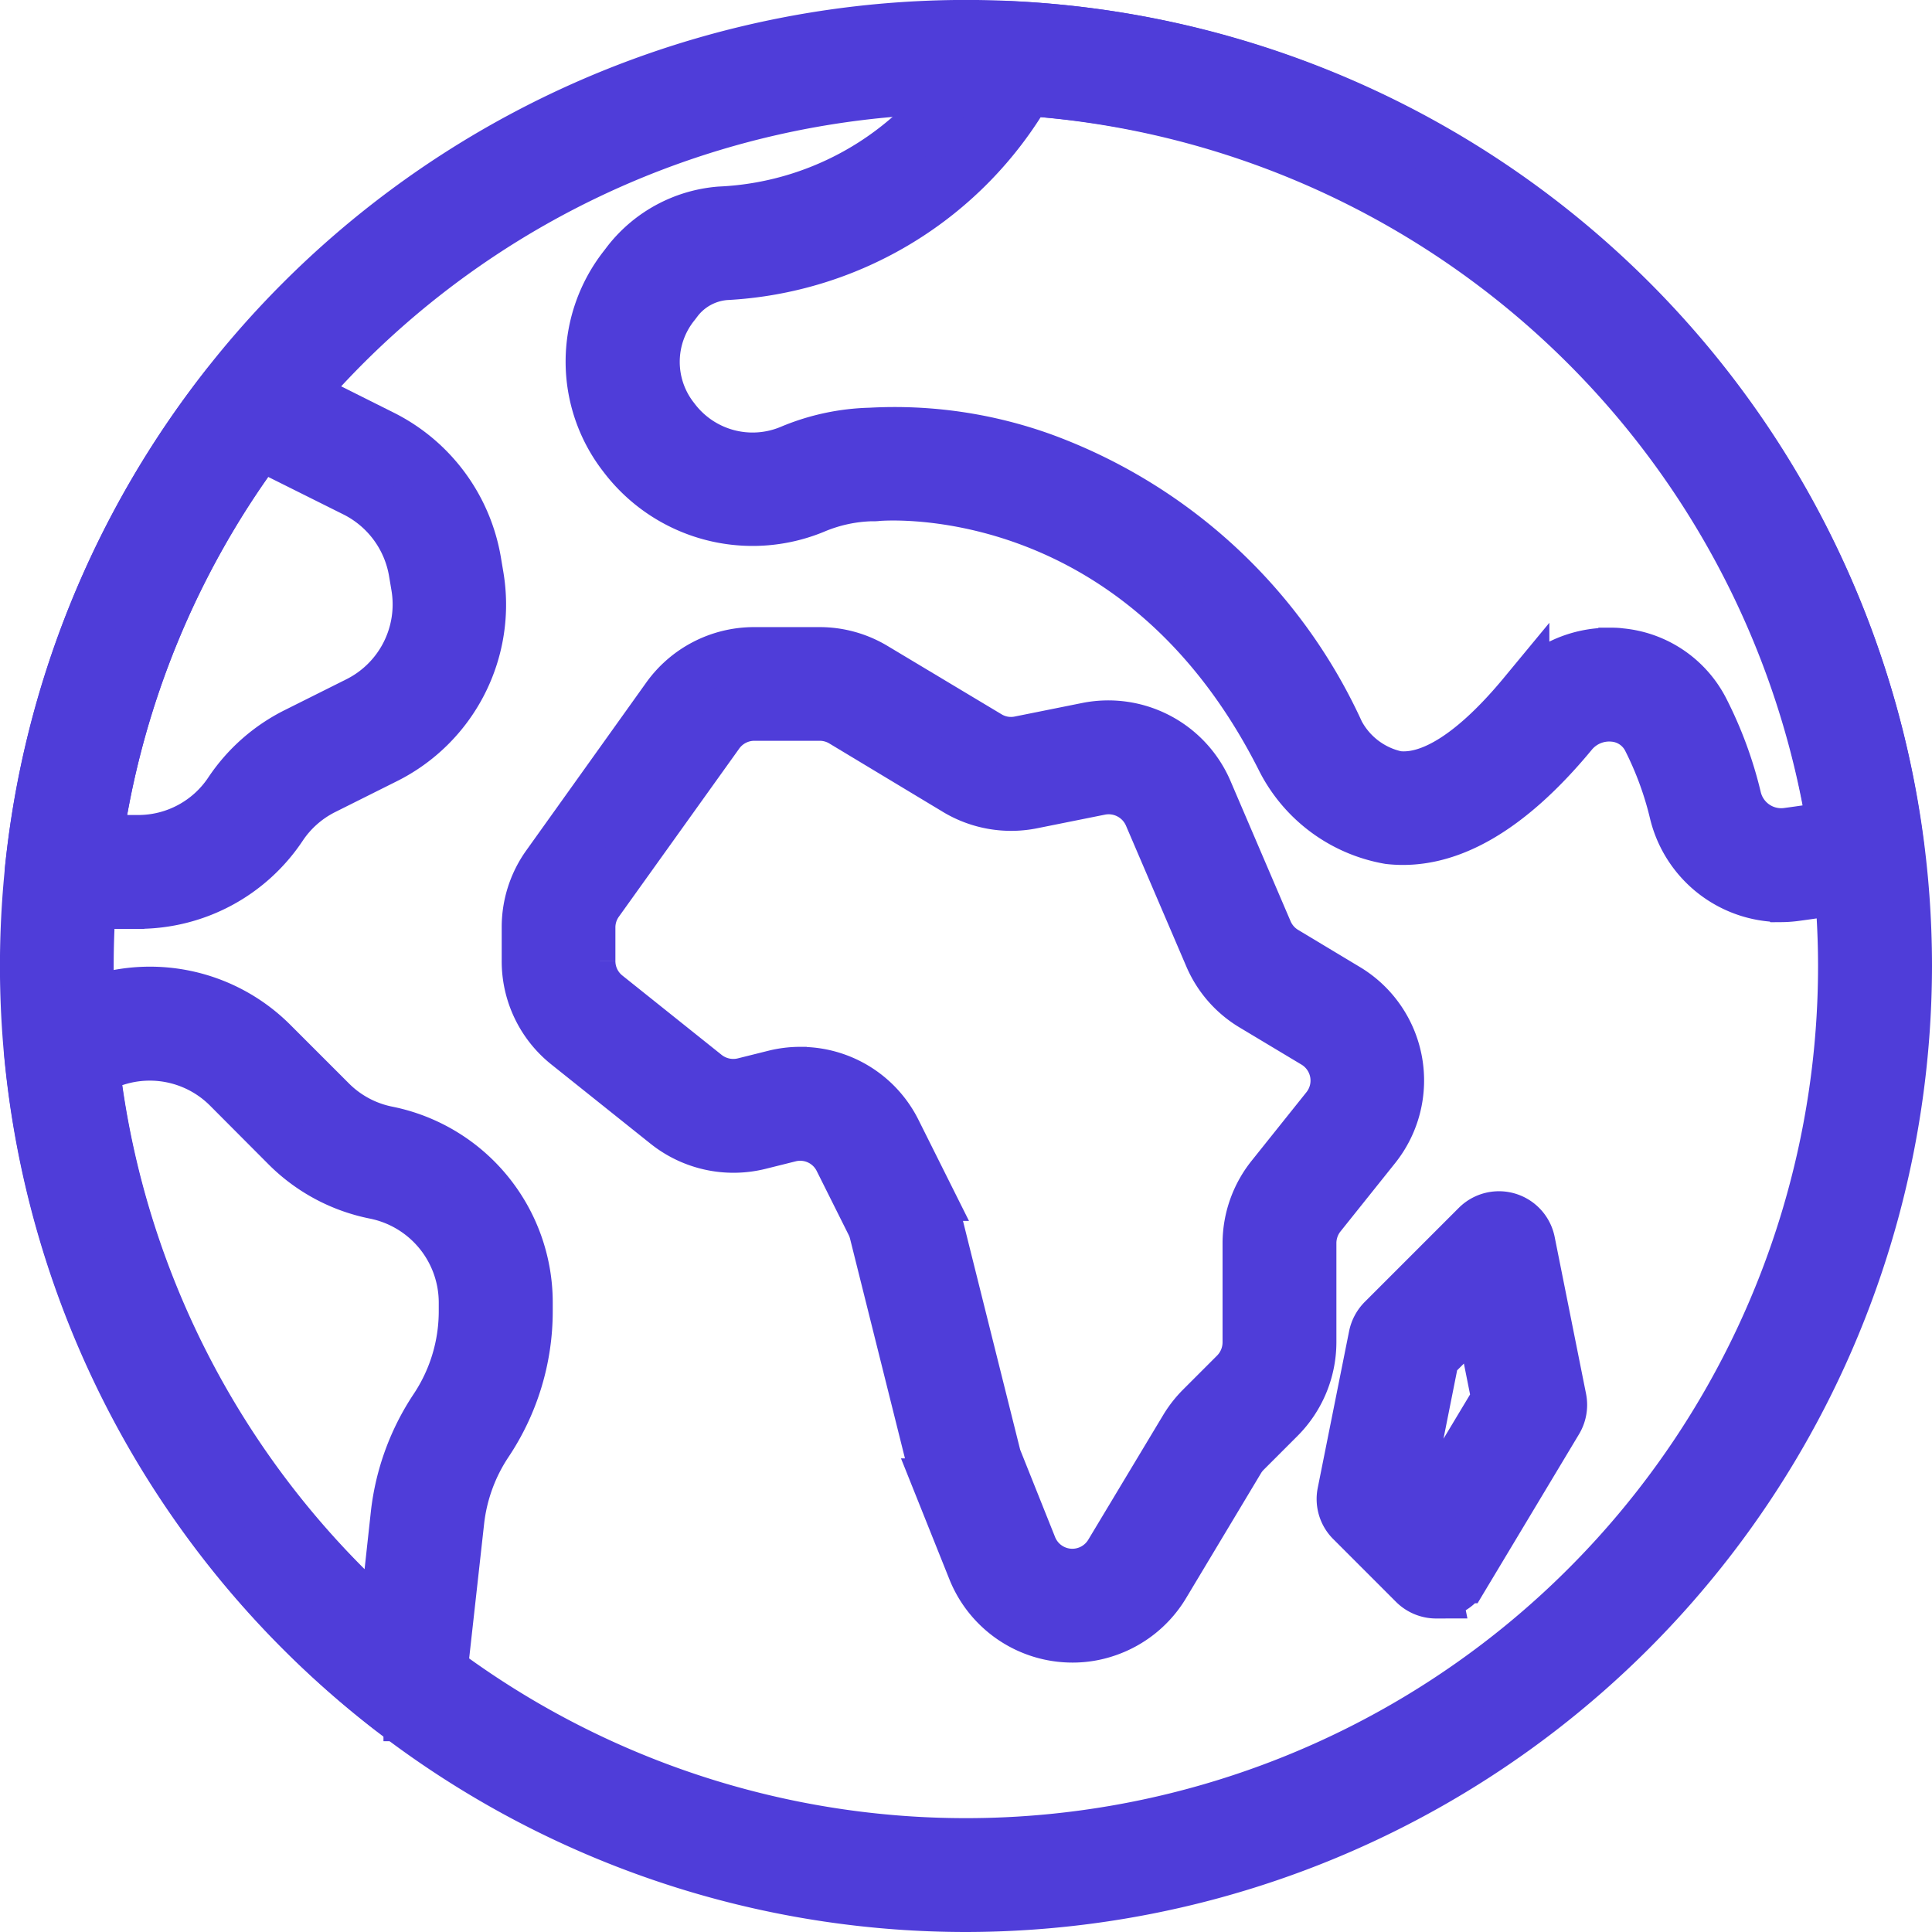
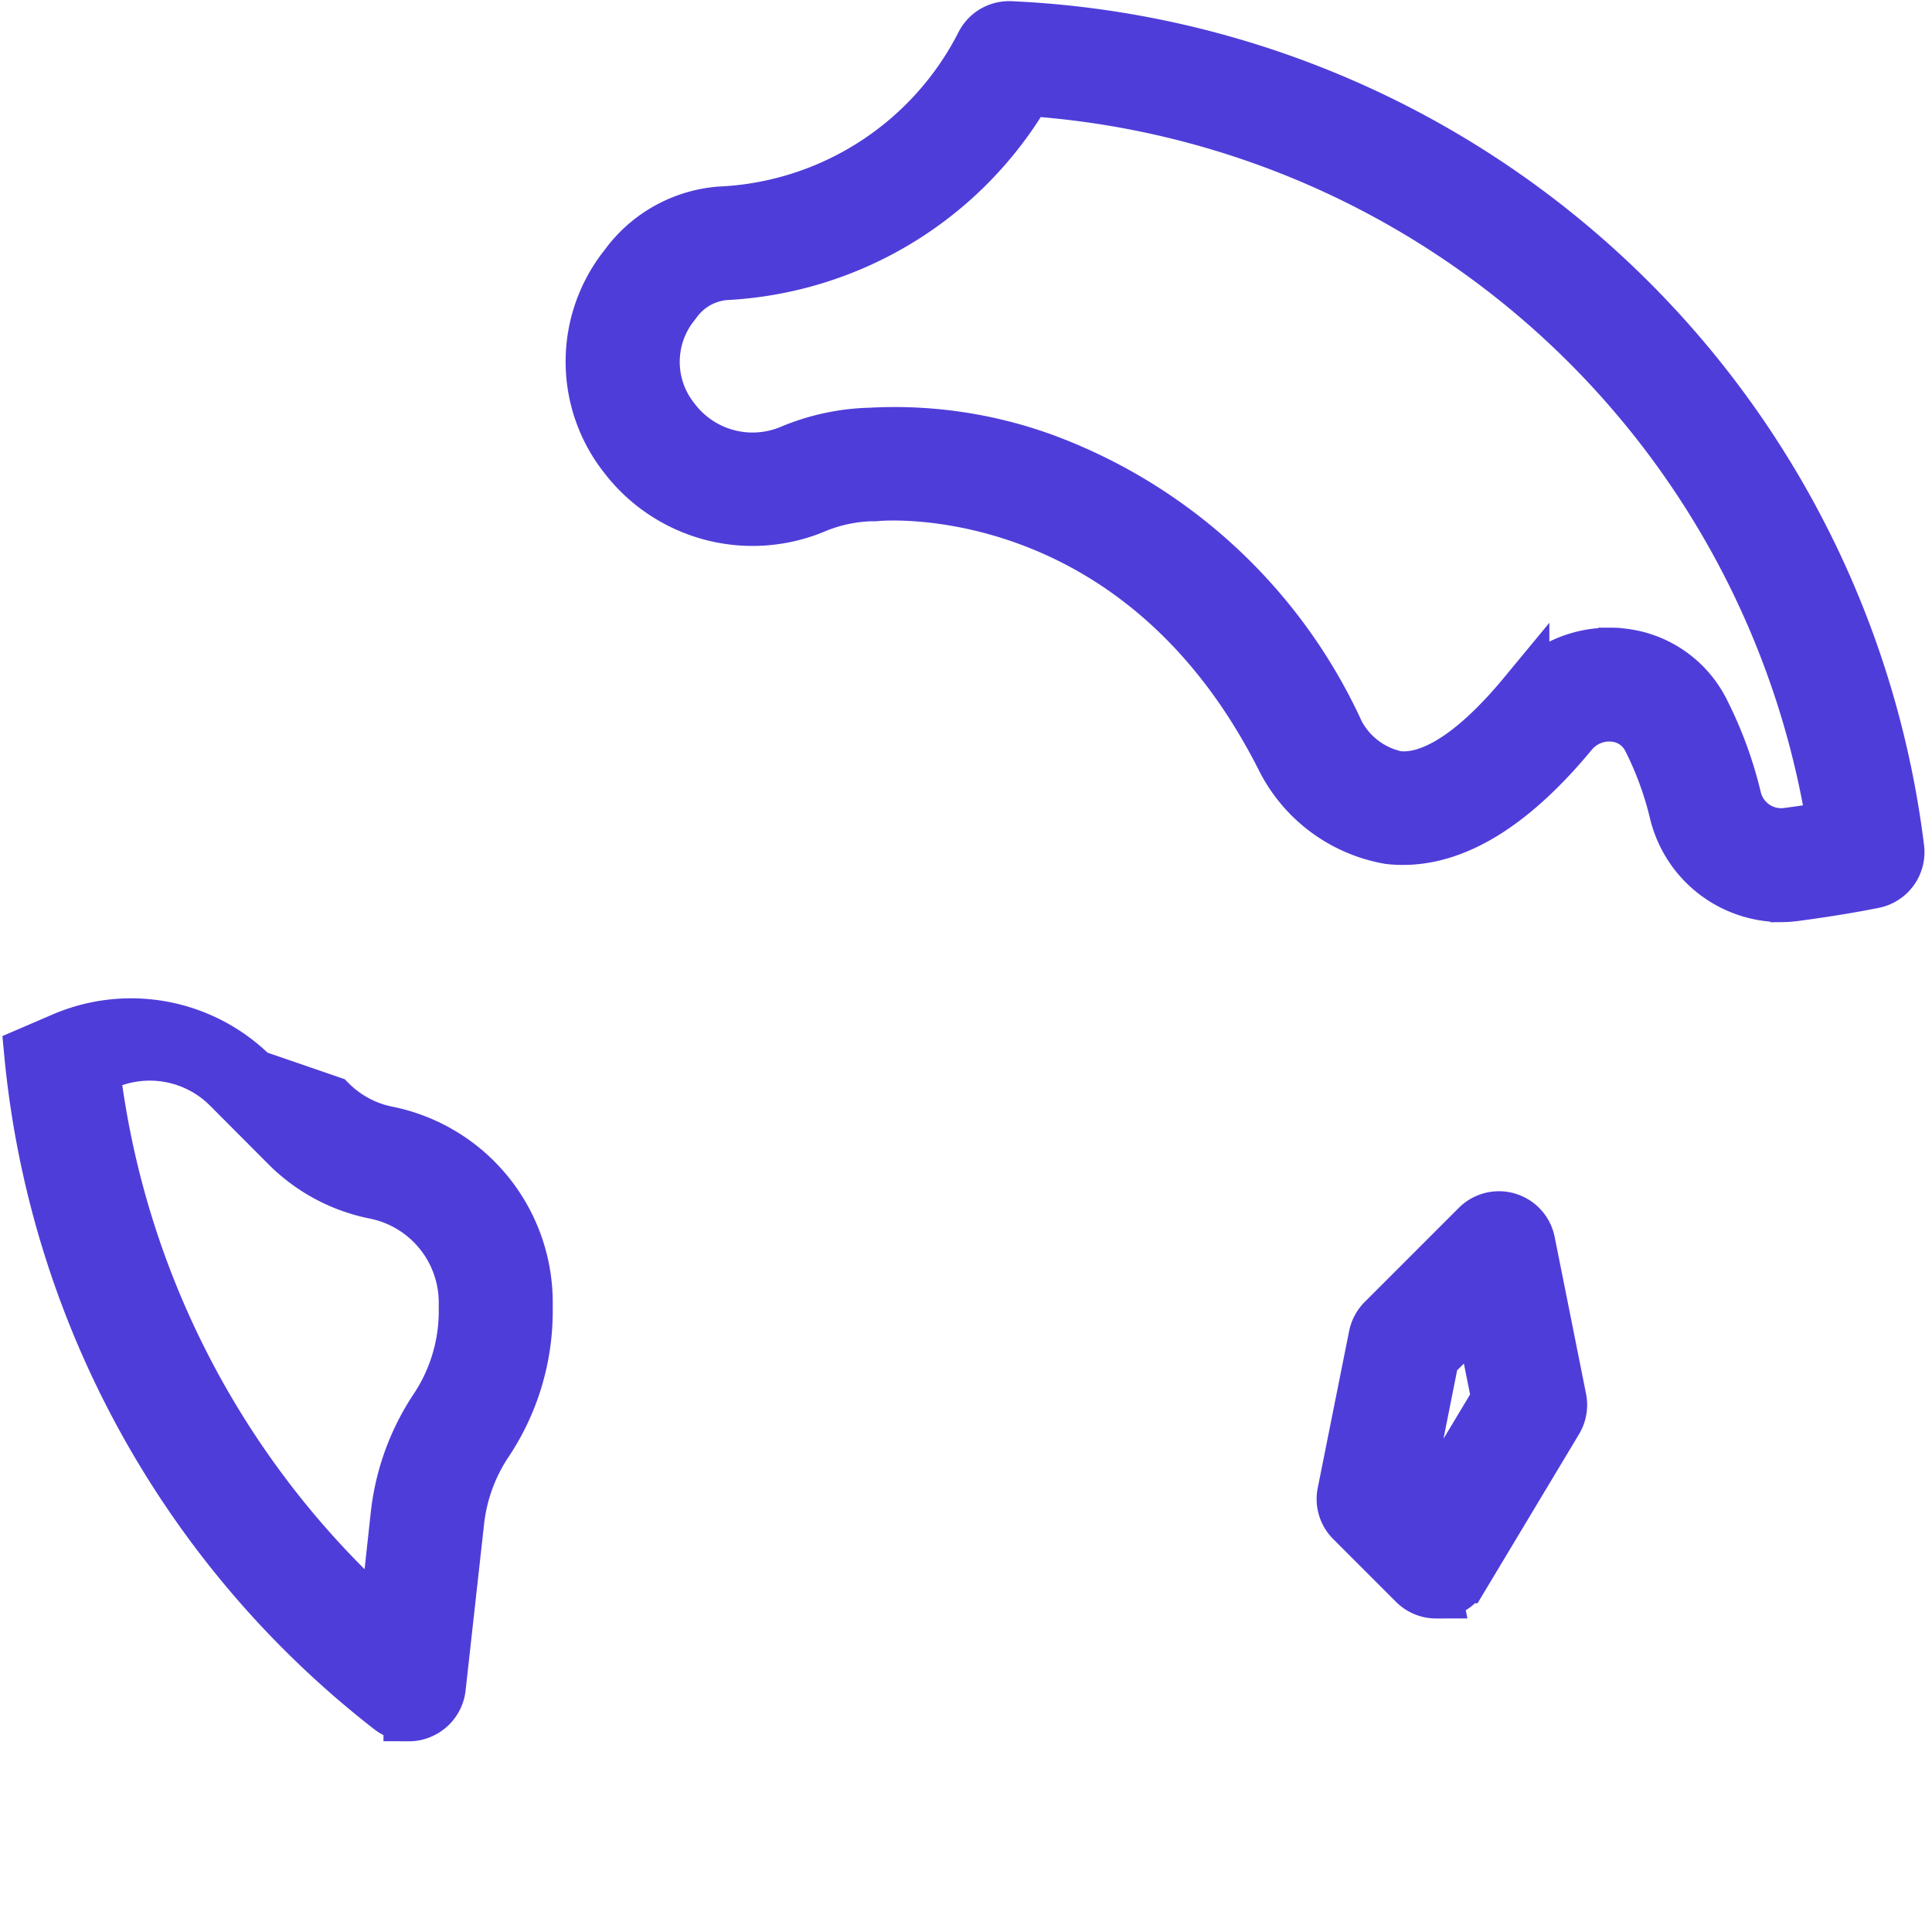
<svg xmlns="http://www.w3.org/2000/svg" width="37.777" height="37.777" viewBox="0 0 37.777 37.777">
  <g id="Group_1742" data-name="Group 1742" transform="translate(-367.416 -1236.054)">
    <g id="np_world_2079127_000000" transform="translate(367.916 1236.554)">
-       <path id="Path_2558" data-name="Path 2558" d="M18.44,36.777A18.389,18.389,0,1,1,36.828,18.389,18.409,18.409,0,0,1,18.44,36.777Zm0-35.552A17.163,17.163,0,1,0,35.6,18.389,17.183,17.183,0,0,0,18.44,1.225Z" transform="translate(-0.051)" fill="#4f3dd9" stroke="#4f3dd9" stroke-width="1" />
-       <path id="Path_2559" data-name="Path 2559" d="M37.376,52.585a2.092,2.092,0,0,1-1.942-1.314l-.672-1.679a2.348,2.348,0,0,1-.088-.269l-1.162-4.649a.842.842,0,0,0-.066-.177l-.623-1.247a.86.86,0,0,0-.981-.451l-.593.148a2.1,2.1,0,0,1-1.813-.4L27.5,41a2.081,2.081,0,0,1-.784-1.632v-.657A2.078,2.078,0,0,1,27.1,37.5l2.349-3.287a2.093,2.093,0,0,1,1.7-.875h1.283a2.08,2.08,0,0,1,1.076.3l2.224,1.333a.85.85,0,0,0,.613.106l1.329-.267a2.1,2.1,0,0,1,2.33,1.227l1.178,2.75a.866.866,0,0,0,.349.4l1.208.726A2.088,2.088,0,0,1,43.3,43l-1.073,1.342a.867.867,0,0,0-.19.539V46.82a2.1,2.1,0,0,1-.612,1.478l-.665.665a.85.85,0,0,0-.129.167l-1.464,2.441a2.092,2.092,0,0,1-1.131.906,2.041,2.041,0,0,1-.657.108ZM32.061,41.546a2.075,2.075,0,0,1,1.86,1.156l.623,1.247a2.156,2.156,0,0,1,.158.428l1.162,4.649a.747.747,0,0,0,.036.109l.672,1.681a.863.863,0,0,0,1.543.122L39.58,48.5a2.107,2.107,0,0,1,.313-.4l.665-.665a.87.87,0,0,0,.253-.611V44.886a2.091,2.091,0,0,1,.458-1.3l1.073-1.342a.864.864,0,0,0-.23-1.28l-1.207-.724a2.063,2.063,0,0,1-.845-.968l-1.179-2.751a.869.869,0,0,0-.963-.507l-1.33.267a2.084,2.084,0,0,1-1.485-.257L32.88,34.685a.862.862,0,0,0-.444-.124H31.153a.864.864,0,0,0-.7.362L28.1,38.21a.858.858,0,0,0-.161.5v.657a.861.861,0,0,0,.325.675l1.939,1.55a.868.868,0,0,0,.75.164l.593-.148a2.08,2.08,0,0,1,.513-.063Z" transform="translate(-16.906 -21.076)" fill="#4f3dd9" stroke="#4f3dd9" stroke-width="1" />
      <path id="Path_2560" data-name="Path 2560" d="M71.89,70.689a.611.611,0,0,1-.434-.18l-1.225-1.225a.607.607,0,0,1-.167-.553l.613-3.064a.629.629,0,0,1,.167-.313l1.839-1.839a.611.611,0,0,1,1.033.313l.613,3.064a.615.615,0,0,1-.075.435l-1.839,3.064a.609.609,0,0,1-.451.293.668.668,0,0,1-.075,0Zm-.562-2.04.438.44L73.08,66.9l-.342-1.71-.9.9Z" transform="translate(-44.307 -40.042)" fill="#4f3dd9" stroke="#4f3dd9" stroke-width="1" />
      <path id="Path_2561" data-name="Path 2561" d="M53.386,17.068a2.144,2.144,0,0,1-2.069-1.628,6.522,6.522,0,0,0-.534-1.457.828.828,0,0,0-.661-.441.941.941,0,0,0-.822.342c-1.234,1.491-2.436,2.181-3.576,2.051a2.909,2.909,0,0,1-2.08-1.524C40.8,8.73,35.728,9.221,35.678,9.23a.533.533,0,0,1-.068,0,3.081,3.081,0,0,0-1.123.243,3.159,3.159,0,0,1-3.725-1.011,3.008,3.008,0,0,1,.013-3.722l.07-.092a2.548,2.548,0,0,1,1.8-.963A6.031,6.031,0,0,0,37.757.383a.609.609,0,0,1,.569-.322A18.331,18.331,0,0,1,55.689,16.123a.611.611,0,0,1-.491.677c-.5.1-1.011.18-1.534.25a2.228,2.228,0,0,1-.277.019Zm-3.357-4.757c.073,0,.147,0,.218.011a2.035,2.035,0,0,1,1.618,1.085,7.722,7.722,0,0,1,.641,1.733.911.911,0,0,0,1,.694q.45-.06.891-.134A17.1,17.1,0,0,0,38.646,1.306a7.252,7.252,0,0,1-5.893,3.6,1.317,1.317,0,0,0-.937.5l-.06.079a1.79,1.79,0,0,0-.014,2.24,1.919,1.919,0,0,0,2.294.615,4.285,4.285,0,0,1,1.547-.33,8.546,8.546,0,0,1,3.373.494,10.232,10.232,0,0,1,5.787,5.361,1.679,1.679,0,0,0,1.131.856c.692.086,1.549-.484,2.485-1.616a2.154,2.154,0,0,1,1.669-.793Z" transform="translate(-19.064 -0.038)" fill="#4f3dd9" stroke="#4f3dd9" stroke-width="1" />
-       <path id="Path_2562" data-name="Path 2562" d="M2.412,28.859H.918a.614.614,0,0,1-.611-.675,18.3,18.3,0,0,1,3.83-9.45.612.612,0,0,1,.756-.17l2.3,1.151a3.387,3.387,0,0,1,1.819,2.462l.047.28a3.357,3.357,0,0,1-1.819,3.571l-1.2.6a2.152,2.152,0,0,0-.826.73,3.361,3.361,0,0,1-2.8,1.5Zm-.8-1.227h.8A2.144,2.144,0,0,0,4.2,26.675a3.377,3.377,0,0,1,1.3-1.146l1.2-.6a2.137,2.137,0,0,0,1.158-2.274l-.047-.28A2.157,2.157,0,0,0,6.65,20.808L4.8,19.885A17.079,17.079,0,0,0,1.61,27.632Z" transform="translate(-0.211 -11.696)" fill="#4f3dd9" stroke="#4f3dd9" stroke-width="1" />
-       <path id="Path_2563" data-name="Path 2563" d="M7.681,65.538a.607.607,0,0,1-.376-.129A18.446,18.446,0,0,1,.262,52.567a.613.613,0,0,1,.369-.619l.642-.276a3.382,3.382,0,0,1,3.741.721L6.151,53.53a2.157,2.157,0,0,0,1.109.593,3.407,3.407,0,0,1,2.731,3.331v.17a4.634,4.634,0,0,1-.783,2.584,3.453,3.453,0,0,0-.556,1.526L8.29,64.991a.615.615,0,0,1-.371.5.583.583,0,0,1-.238.05ZM1.529,52.9A17.213,17.213,0,0,0,7.2,63.727L7.432,61.6a4.69,4.69,0,0,1,.754-2.07,3.417,3.417,0,0,0,.576-1.9v-.17a2.177,2.177,0,0,0-1.745-2.129A3.368,3.368,0,0,1,5.281,54.4L4.145,53.26A2.165,2.165,0,0,0,1.754,52.8Z" transform="translate(-0.183 -32.493)" fill="#4f3dd9" stroke="#4f3dd9" stroke-width="1" />
+       <path id="Path_2563" data-name="Path 2563" d="M7.681,65.538a.607.607,0,0,1-.376-.129A18.446,18.446,0,0,1,.262,52.567l.642-.276a3.382,3.382,0,0,1,3.741.721L6.151,53.53a2.157,2.157,0,0,0,1.109.593,3.407,3.407,0,0,1,2.731,3.331v.17a4.634,4.634,0,0,1-.783,2.584,3.453,3.453,0,0,0-.556,1.526L8.29,64.991a.615.615,0,0,1-.371.5.583.583,0,0,1-.238.05ZM1.529,52.9A17.213,17.213,0,0,0,7.2,63.727L7.432,61.6a4.69,4.69,0,0,1,.754-2.07,3.417,3.417,0,0,0,.576-1.9v-.17a2.177,2.177,0,0,0-1.745-2.129A3.368,3.368,0,0,1,5.281,54.4L4.145,53.26A2.165,2.165,0,0,0,1.754,52.8Z" transform="translate(-0.183 -32.493)" fill="#4f3dd9" stroke="#4f3dd9" stroke-width="1" />
    </g>
  </g>
</svg>